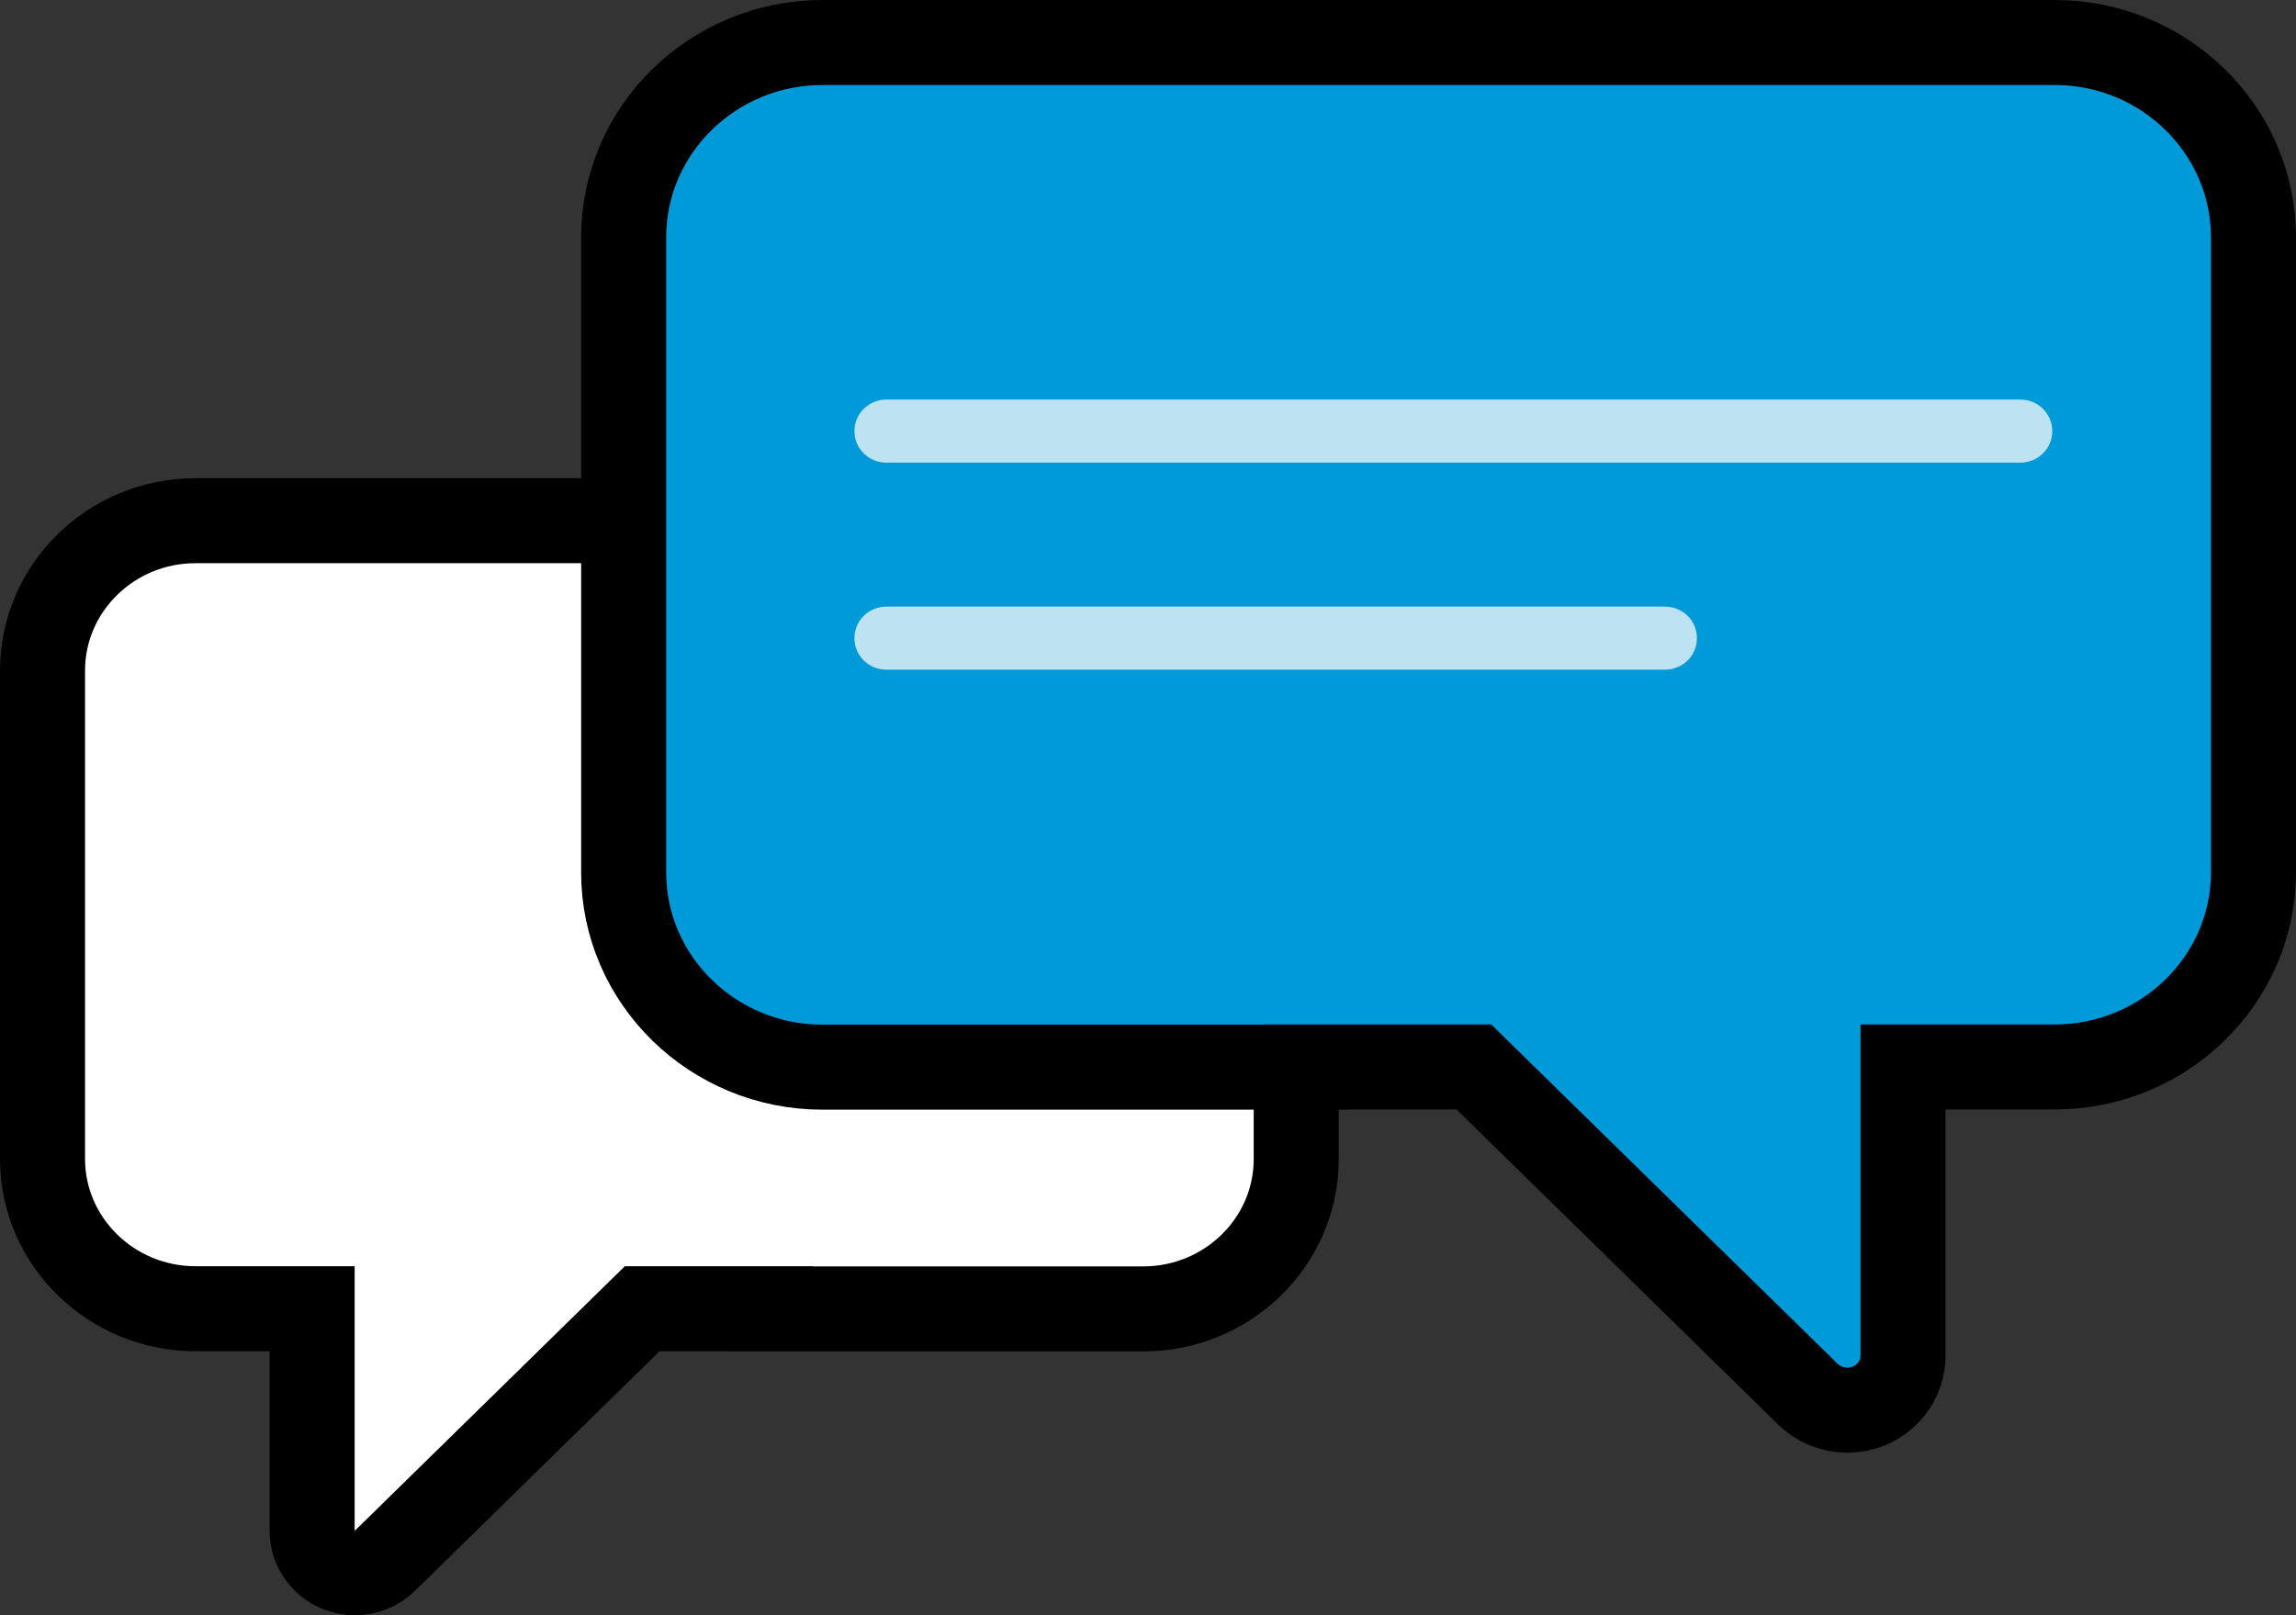
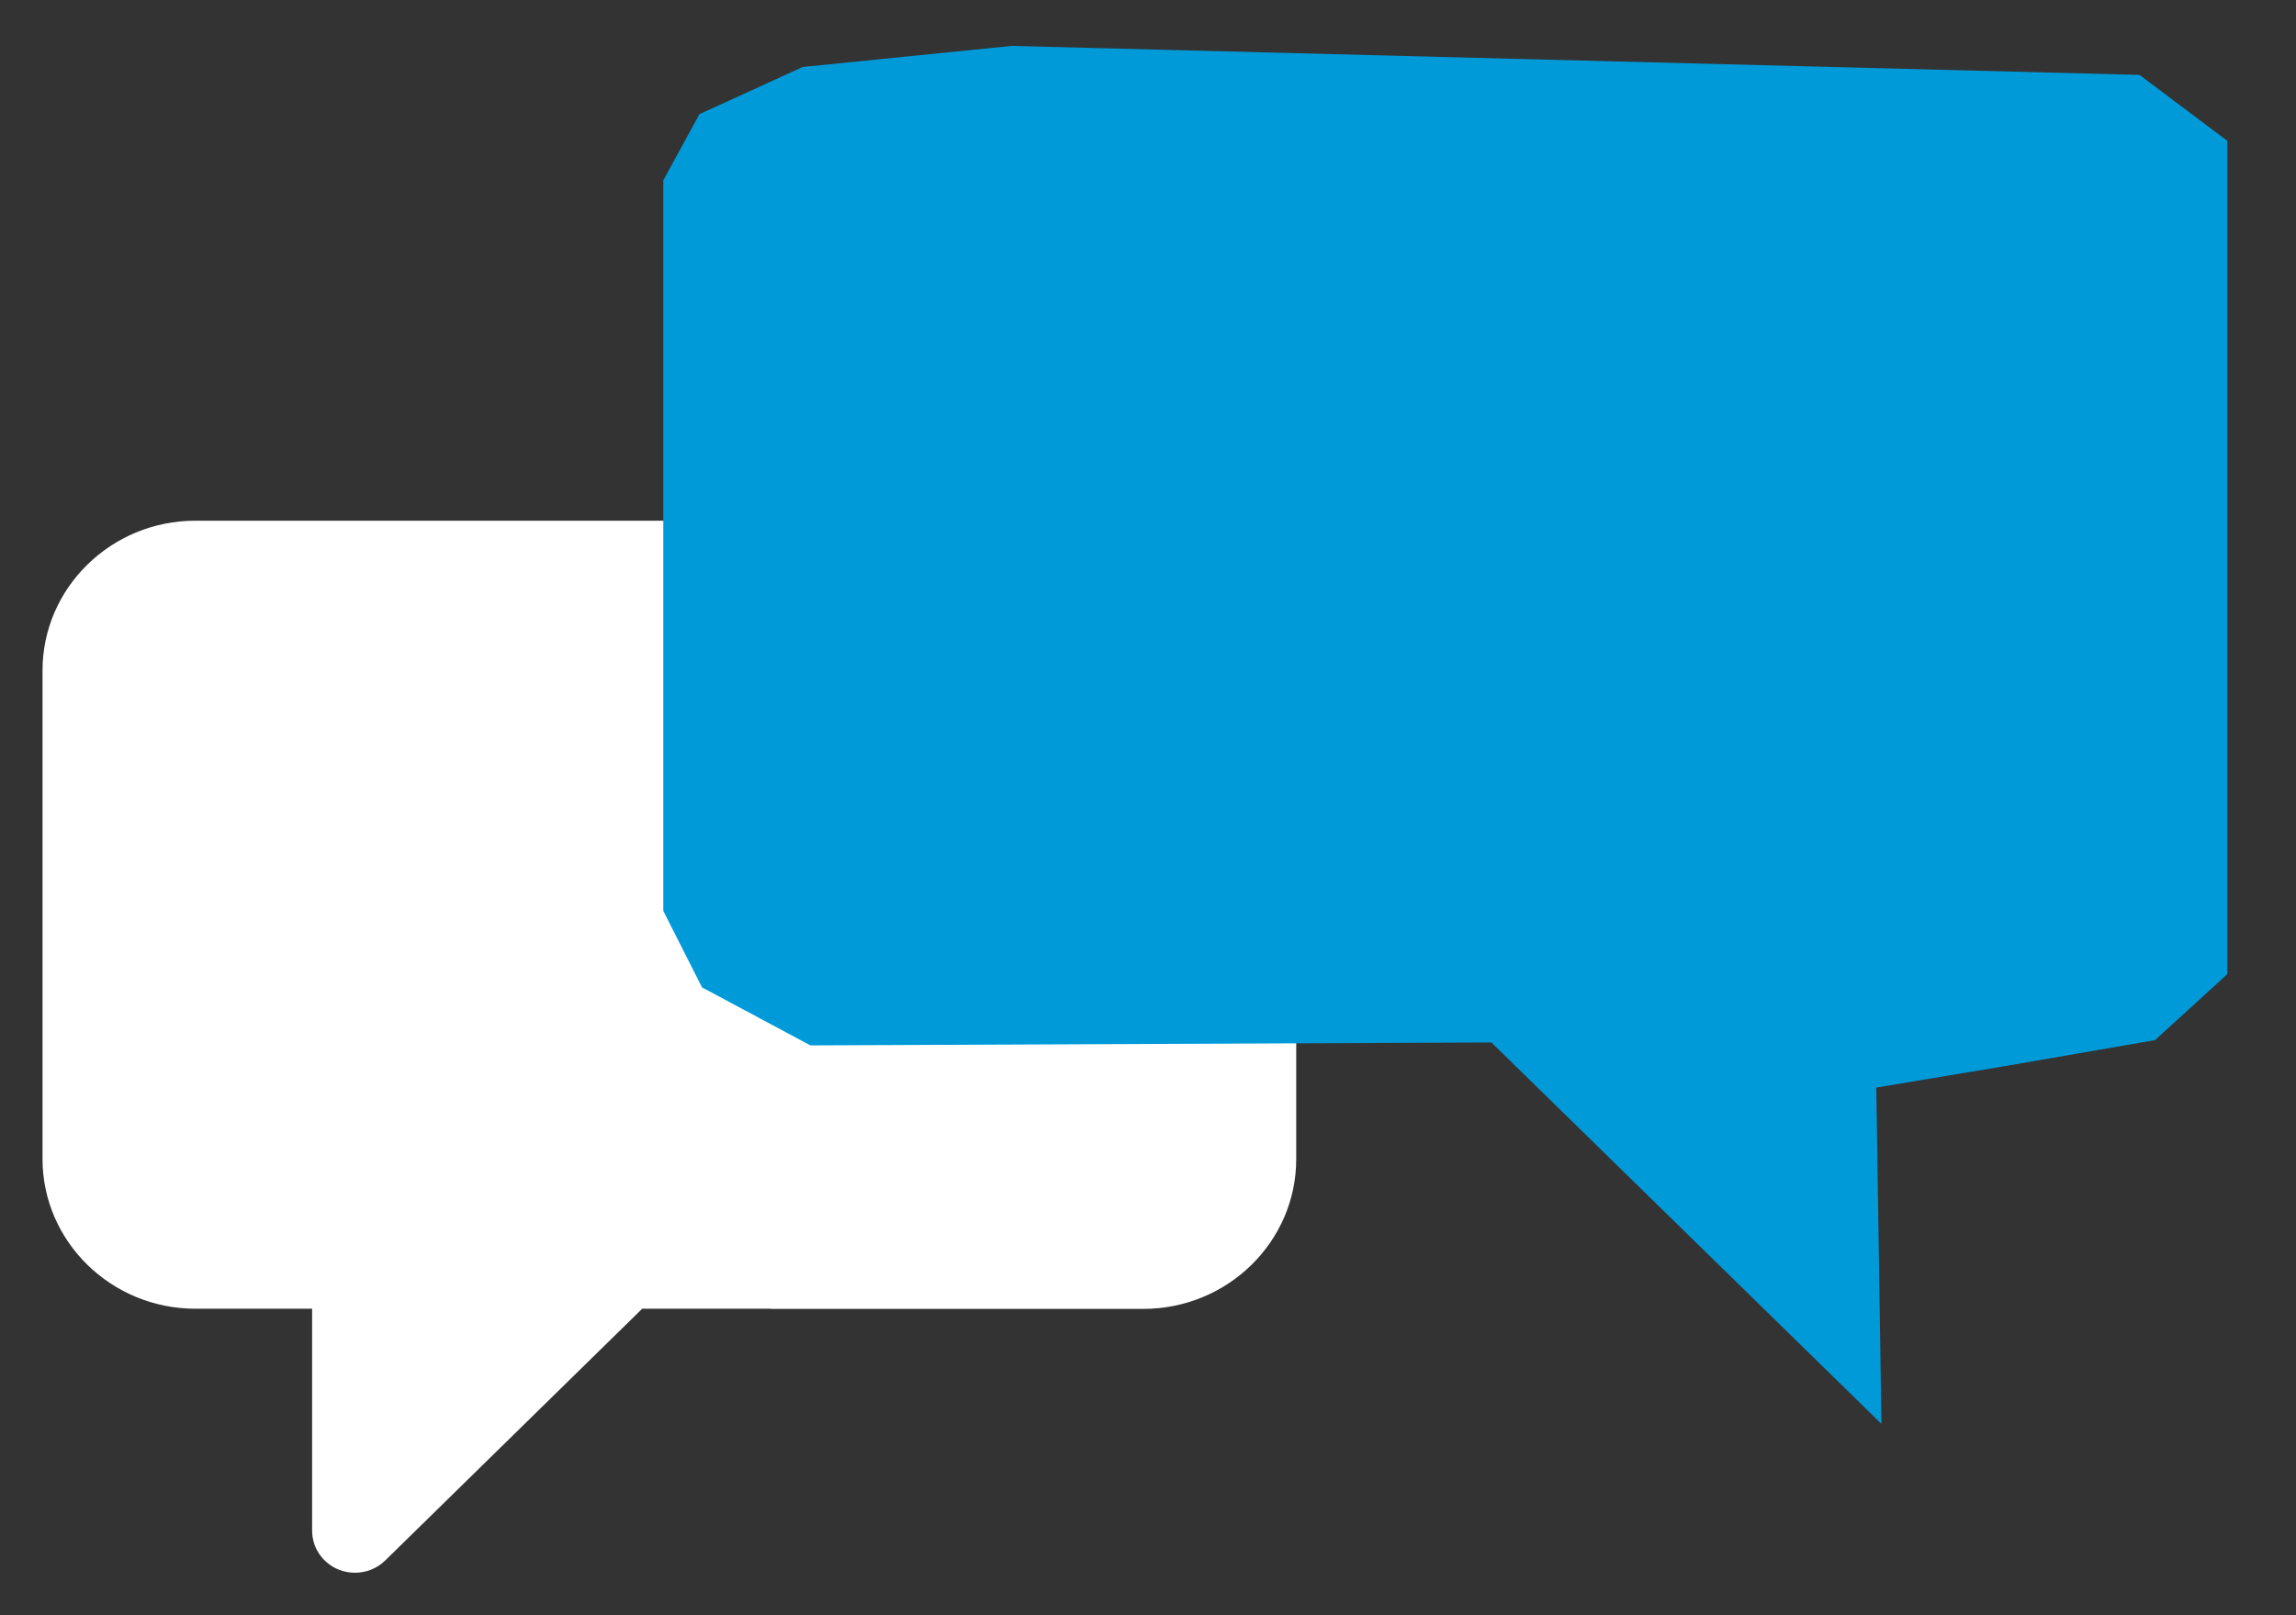
<svg xmlns="http://www.w3.org/2000/svg" width="54px" height="38px" viewBox="0 0 54 38" version="1.1">
  <rect x="0" y="0" width="54" height="38" fill="#333333" stroke="none" />
  <title>Group 16</title>
  <g id="Site-layout" stroke="none" stroke-width="1" fill="none" fill-rule="evenodd">
    <g id="2_1" transform="translate(-262, -1597)">
      <g id="Group-13" transform="translate(263, 1598)">
        <path d="M0,14.775 L0,26.265 C0,28.207 1.614,29.789 3.598,29.789 L6.341,29.789 L6.341,35.012 C6.341,35.413 6.587,35.772 6.963,35.926 C7.088,35.976 7.22,36 7.349,36 C7.612,36 7.869,35.9 8.062,35.71 L14.104,29.789 L17.137,29.789 L17.137,29.793 L19.154,29.793 L25.889,29.793 C27.872,29.793 29.486,28.213 29.486,26.269 L29.486,21.681 L29.486,19.703 L29.486,17.723 L29.486,14.773 C29.486,12.831 27.872,11.25 25.889,11.25 L3.596,11.25 C1.614,11.25 0,12.831 0,14.775" id="Fill-1" fill="#FFFFFF" />
-         <path d="M0,14.775 L0,26.265 C0,28.207 1.614,29.789 3.598,29.789 L6.341,29.789 L6.341,35.012 C6.341,35.413 6.587,35.772 6.963,35.926 C7.088,35.976 7.22,36 7.349,36 C7.612,36 7.869,35.9 8.062,35.71 L14.104,29.789 L17.137,29.789 L17.137,29.793 L19.154,29.793 L25.889,29.793 C27.872,29.793 29.486,28.213 29.486,26.269 L29.486,21.681 L29.486,19.703 L29.486,17.723 L29.486,14.773 C29.486,12.831 27.872,11.25 25.889,11.25 L3.596,11.25 C1.614,11.25 0,12.831 0,14.775 Z" id="Stroke-3" stroke="#000000" stroke-width="2" />
        <polygon id="Fill-5" fill="#009AD9" points="14.6 3.244 15.45 1.685 17.878 0.576 22.795 0.08 49.32 0.762 51.384 2.313 51.384 5.726 51.384 21.918 49.685 23.47 46.103 24.09 43.129 24.586 43.25 32.498 34.077 23.525 18.06 23.594 15.511 22.229 14.6 20.429" />
-         <path d="M47.326,0 L18.344,0 C15.766,0 13.668,2.056 13.668,4.581 L13.668,8.416 L13.668,10.989 L13.668,13.561 L13.668,19.526 C13.668,22.052 15.766,24.106 18.344,24.106 L27.1,24.106 L29.721,24.106 L29.721,24.101 L33.664,24.101 L41.52,31.799 C41.771,32.045 42.104,32.176 42.446,32.176 C42.614,32.176 42.785,32.144 42.948,32.079 C43.437,31.88 43.757,31.412 43.757,30.892 L43.757,24.101 L47.323,24.101 C49.902,24.101 52,22.044 52,19.52 L52,4.584 C52,2.056 49.902,0 47.326,0 Z" id="Stroke-7" stroke="#000000" stroke-width="2" />
-         <path d="M46.515,9.884 L19.848,9.884 C19.433,9.884 19.096,9.554 19.096,9.147 L19.096,9.137 C19.096,8.73 19.433,8.4 19.848,8.4 L46.515,8.4 C46.93,8.4 47.267,8.73 47.267,9.137 L47.267,9.147 C47.267,9.554 46.93,9.884 46.515,9.884" id="Fill-9" fill="#BDE3F2" />
-         <path d="M38.158,14.755 L19.848,14.755 C19.433,14.755 19.096,14.425 19.096,14.018 L19.096,14.008 C19.096,13.601 19.433,13.271 19.848,13.271 L38.158,13.271 C38.573,13.271 38.91,13.601 38.91,14.008 L38.91,14.018 C38.91,14.425 38.573,14.755 38.158,14.755" id="Fill-11" fill="#BDE3F2" />
      </g>
    </g>
  </g>
</svg>